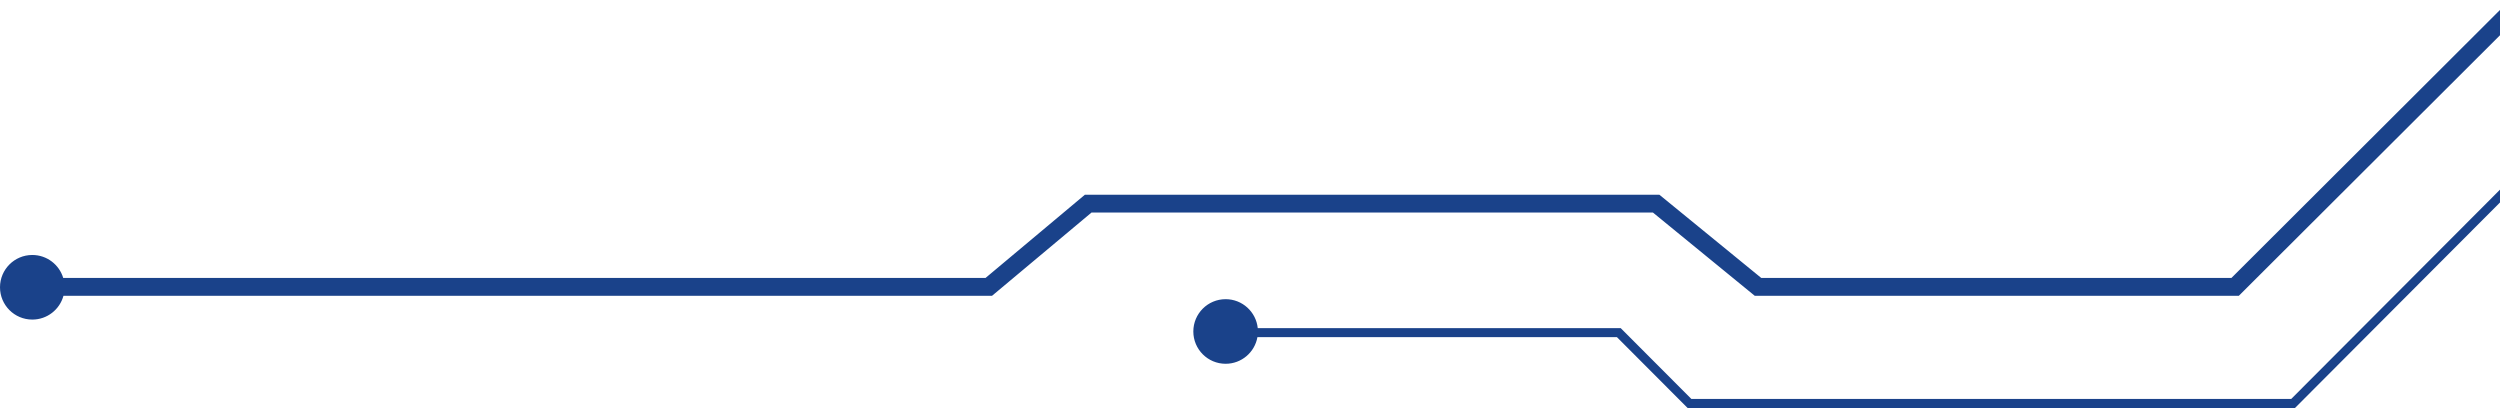
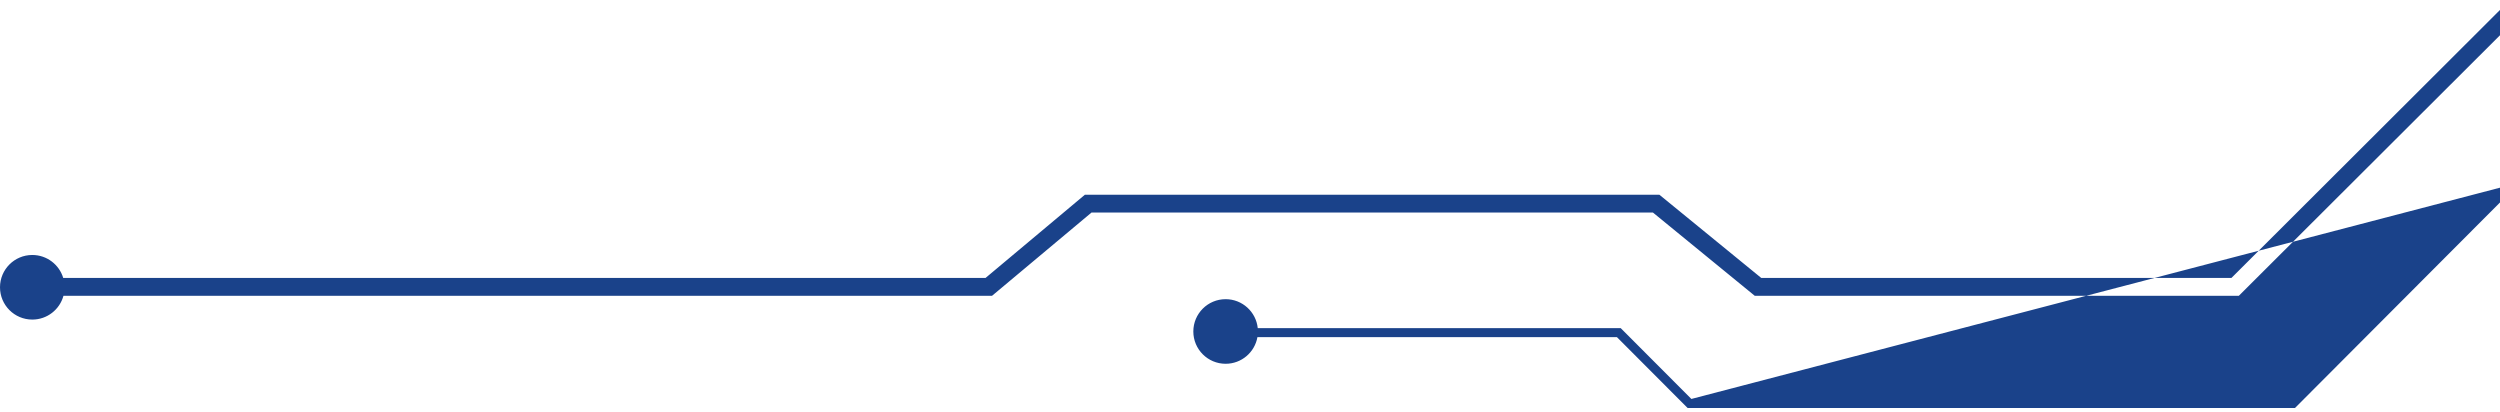
<svg xmlns="http://www.w3.org/2000/svg" width="552" height="91" viewBox="0 0 552 91" fill="none">
-   <path fill-rule="evenodd" clip-rule="evenodd" d="M219.044 65.309H14.013C13.19 68.337 10.421 70.563 7.131 70.563C3.193 70.563 0 67.371 0 63.432C0 59.493 3.193 56.3 7.131 56.3C10.351 56.3 13.072 58.434 13.959 61.364H217.614L239.548 42.991H366.386L388.877 61.364H492.707L554.199 0L557 2.795L494.336 65.309H387.446L364.975 46.935H240.999L219.044 65.309ZM506.735 90.081H372.62L357.018 74.441H277.64C277.049 77.783 274.13 80.322 270.618 80.322C266.679 80.322 263.487 77.129 263.487 73.191C263.487 69.252 266.679 66.059 270.618 66.059C274.306 66.059 277.34 68.859 277.711 72.448H357.852L373.454 88.088H505.9L552.586 41.287L553.997 42.702L506.735 90.081Z" fill="#1A428A" />
+   <path fill-rule="evenodd" clip-rule="evenodd" d="M219.044 65.309H14.013C13.19 68.337 10.421 70.563 7.131 70.563C3.193 70.563 0 67.371 0 63.432C0 59.493 3.193 56.3 7.131 56.3C10.351 56.3 13.072 58.434 13.959 61.364H217.614L239.548 42.991H366.386L388.877 61.364H492.707L554.199 0L557 2.795L494.336 65.309H387.446L364.975 46.935H240.999L219.044 65.309ZM506.735 90.081H372.62L357.018 74.441H277.64C277.049 77.783 274.13 80.322 270.618 80.322C266.679 80.322 263.487 77.129 263.487 73.191C263.487 69.252 266.679 66.059 270.618 66.059C274.306 66.059 277.34 68.859 277.711 72.448H357.852L373.454 88.088L552.586 41.287L553.997 42.702L506.735 90.081Z" fill="#1A428A" />
</svg>